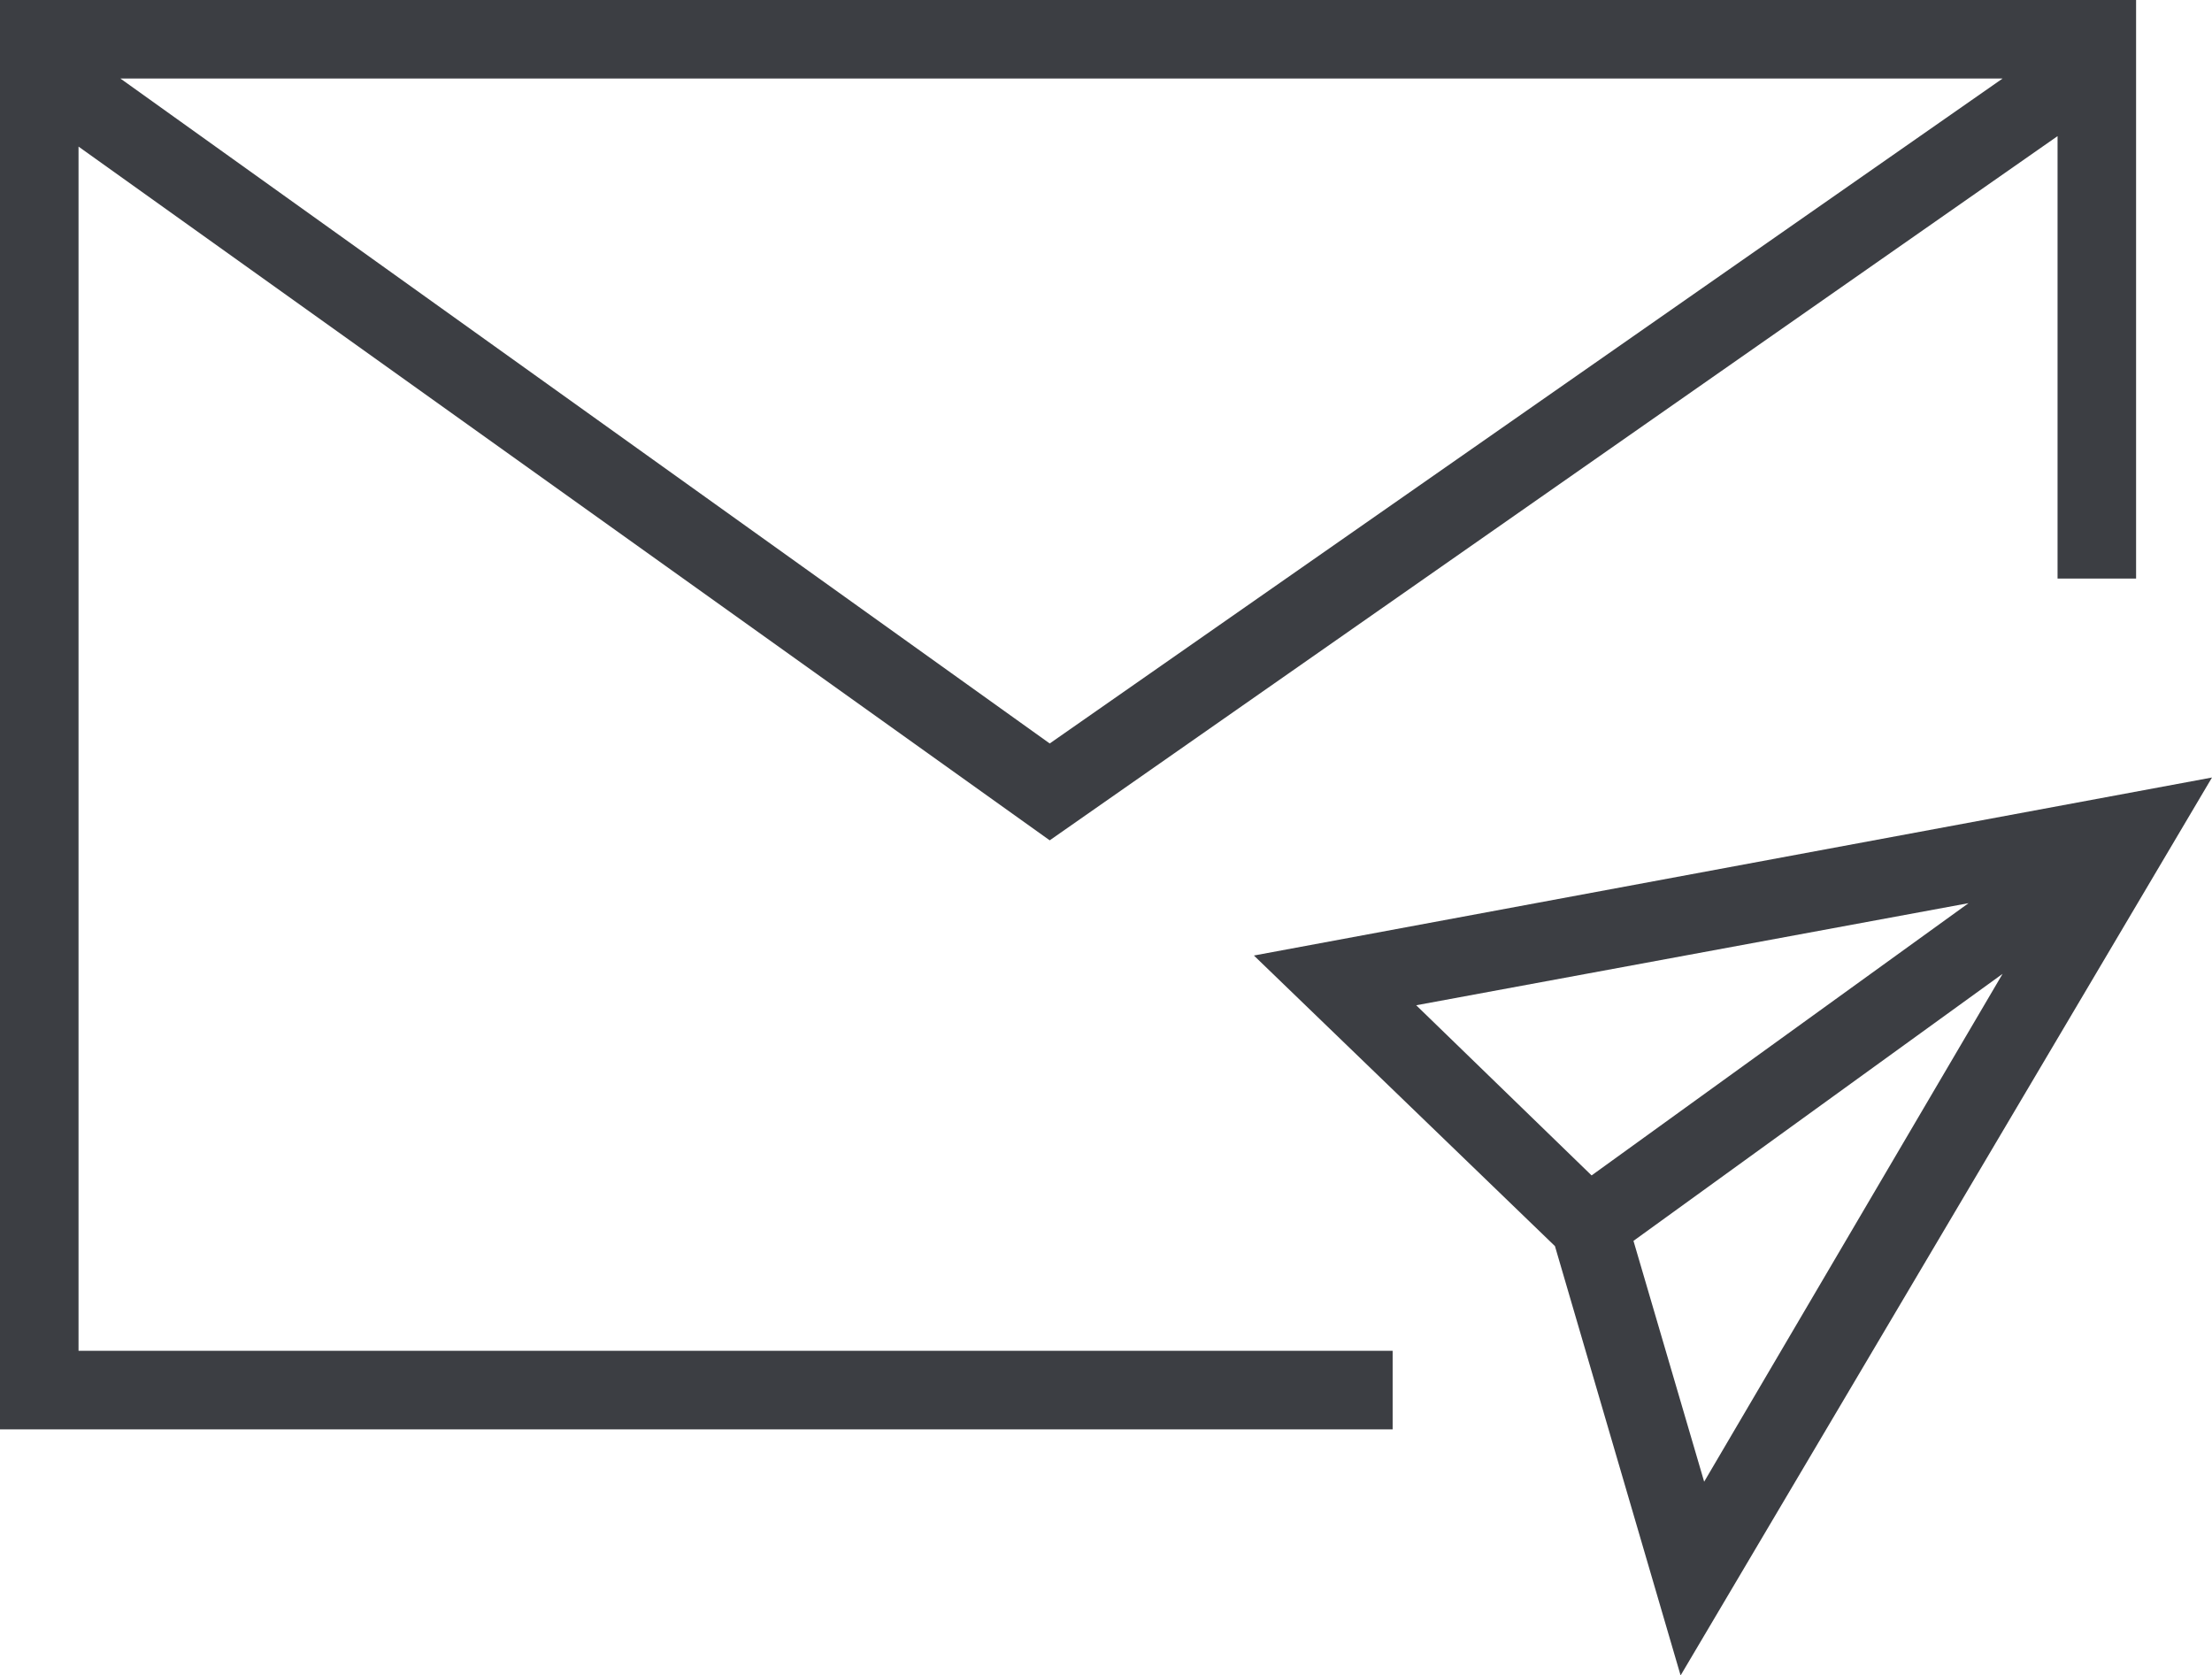
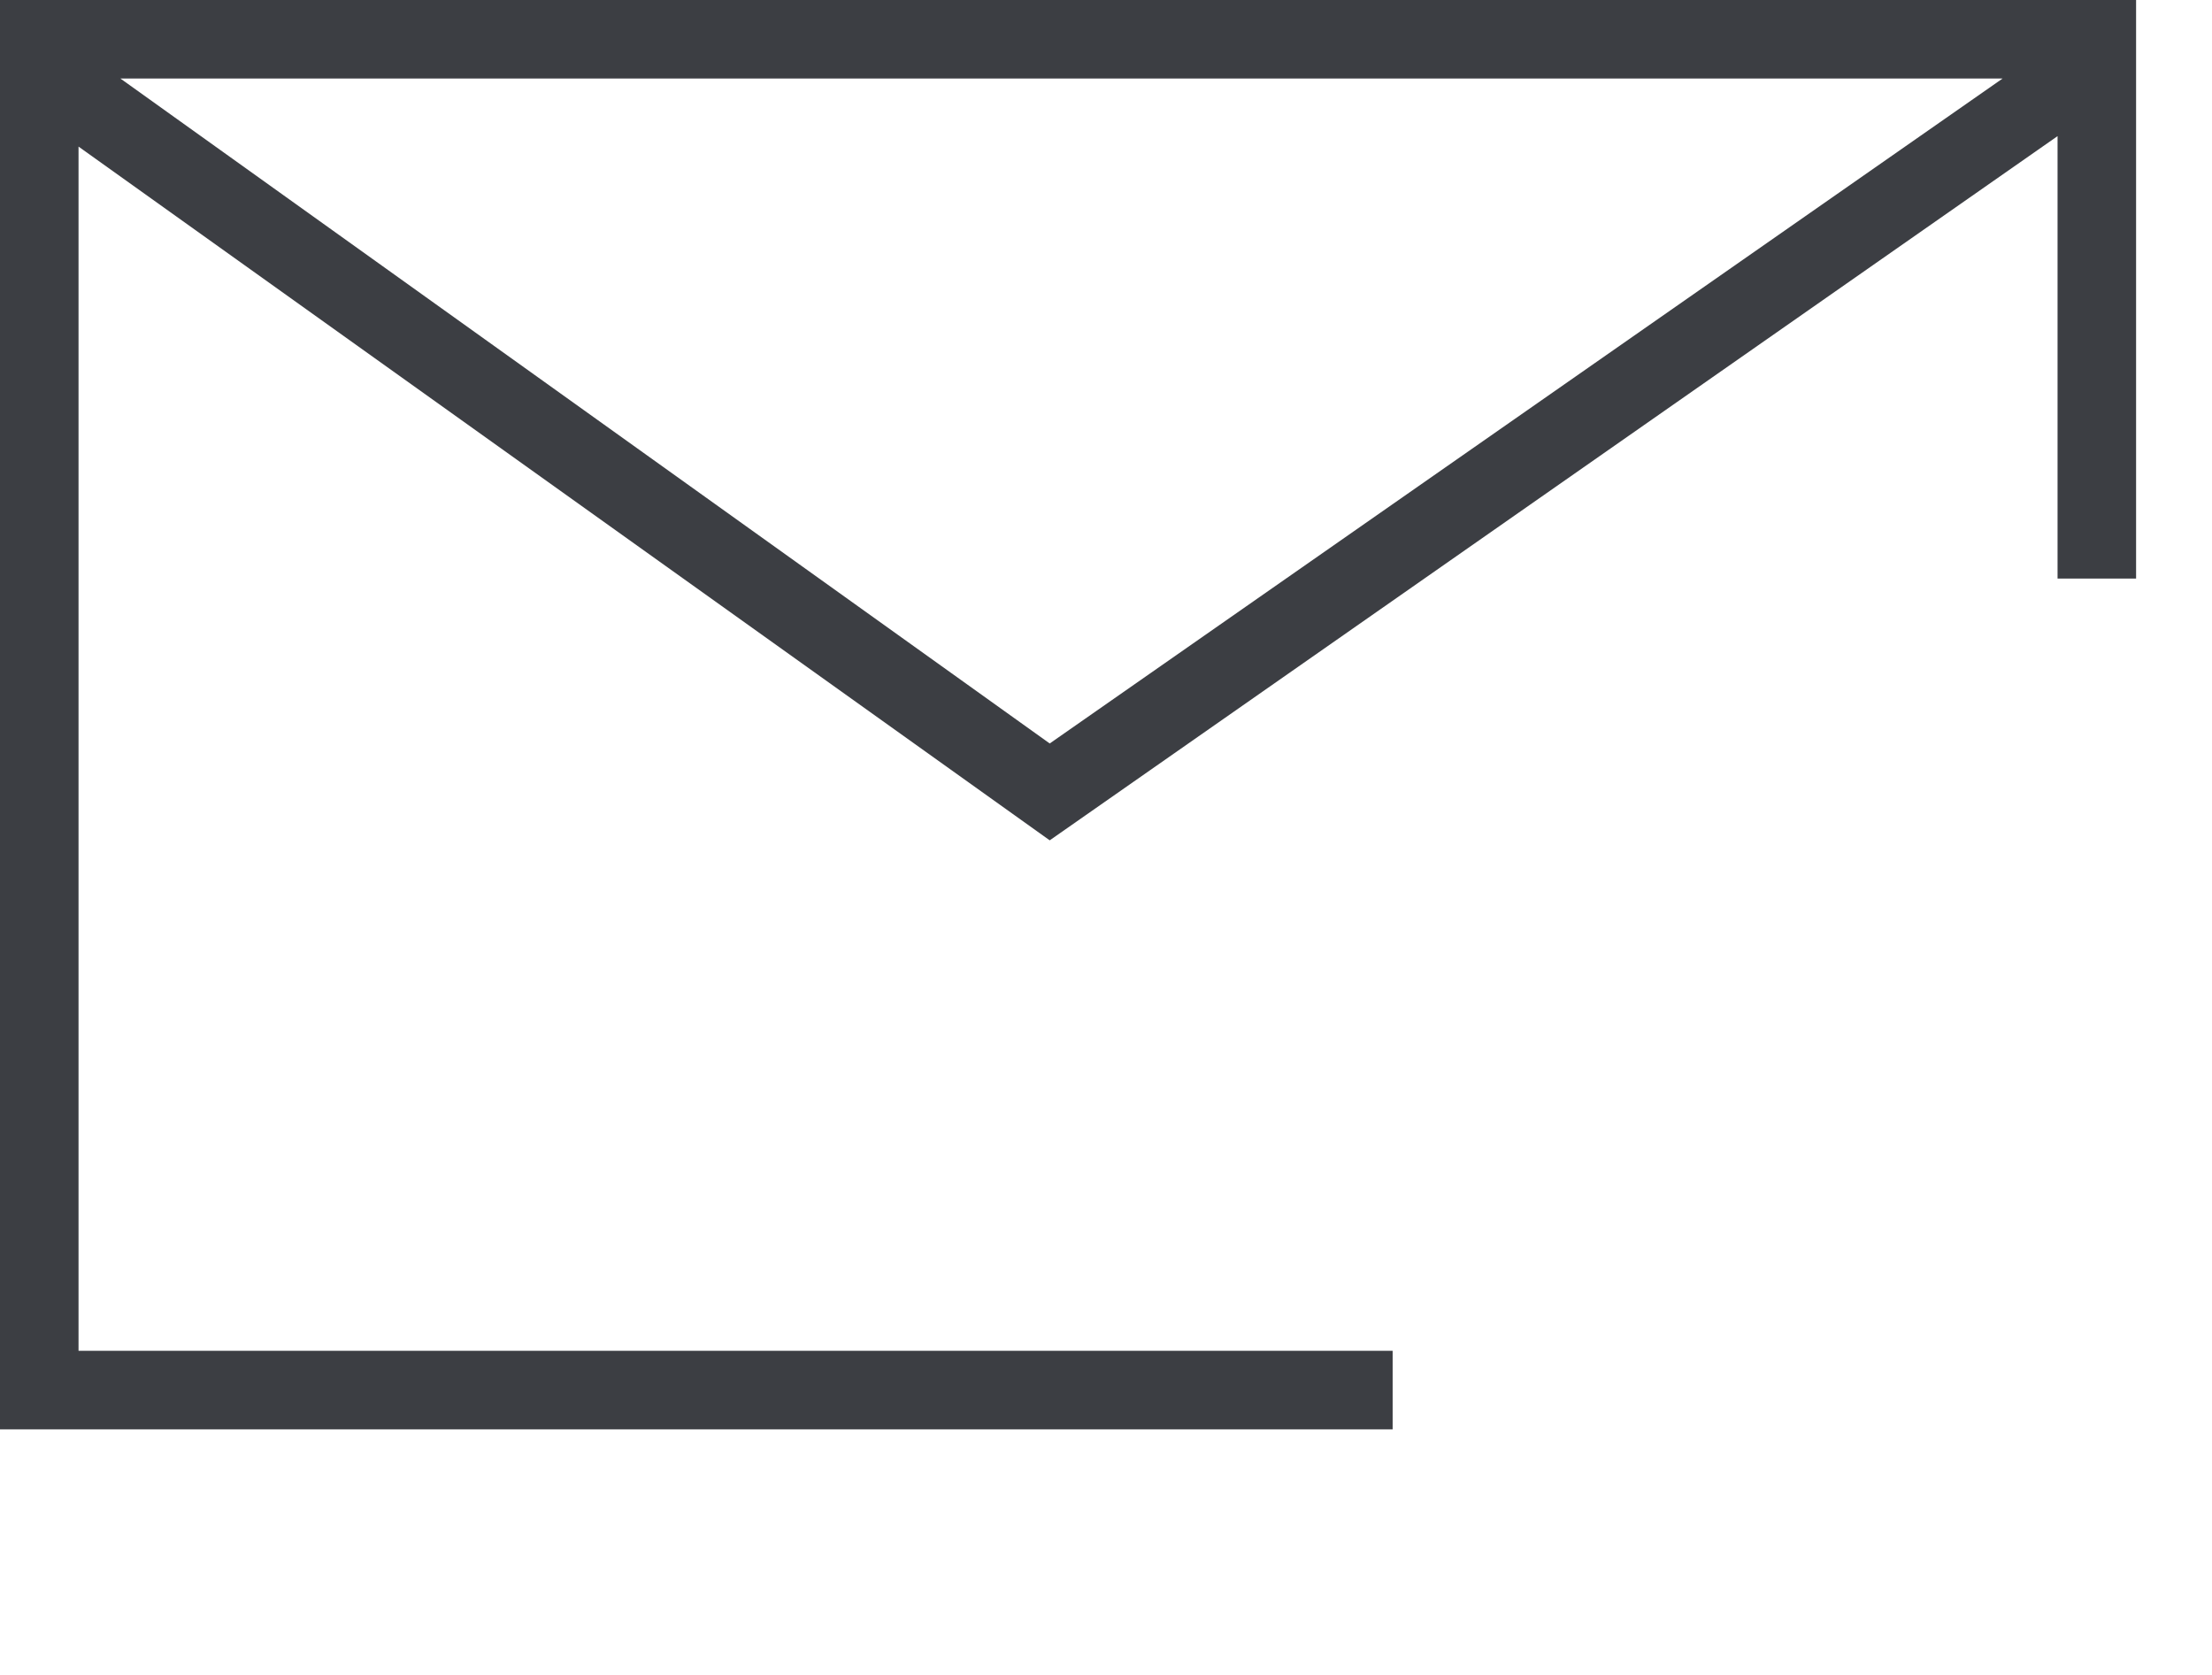
<svg xmlns="http://www.w3.org/2000/svg" id="_レイヤー_1" data-name="レイヤー_1" version="1.1" viewBox="0 0 84.5 64">
  <defs>
    <style>
      .st0 {
        fill: #3c3e43;
      }
    </style>
  </defs>
-   <path class="st0" d="M47.9,36.5l11.5,11.1,4.8,16.4,20.3-34.3-36.6,6.8ZM54.1,38.4l21.1-3.9-14.4,10.4-6.7-6.5ZM62.4,47.4l14.1-10.2-11.4,19.4-2.7-9.2Z" />
  <path class="st0" d="M3,5.6l37.1,26.5L78.6,5.2v16.9h3V0H0v54.6h53.2v-3H3V5.6ZM76.5,3l-36.4,25.4L4.6,3h71.9Z" />
</svg>